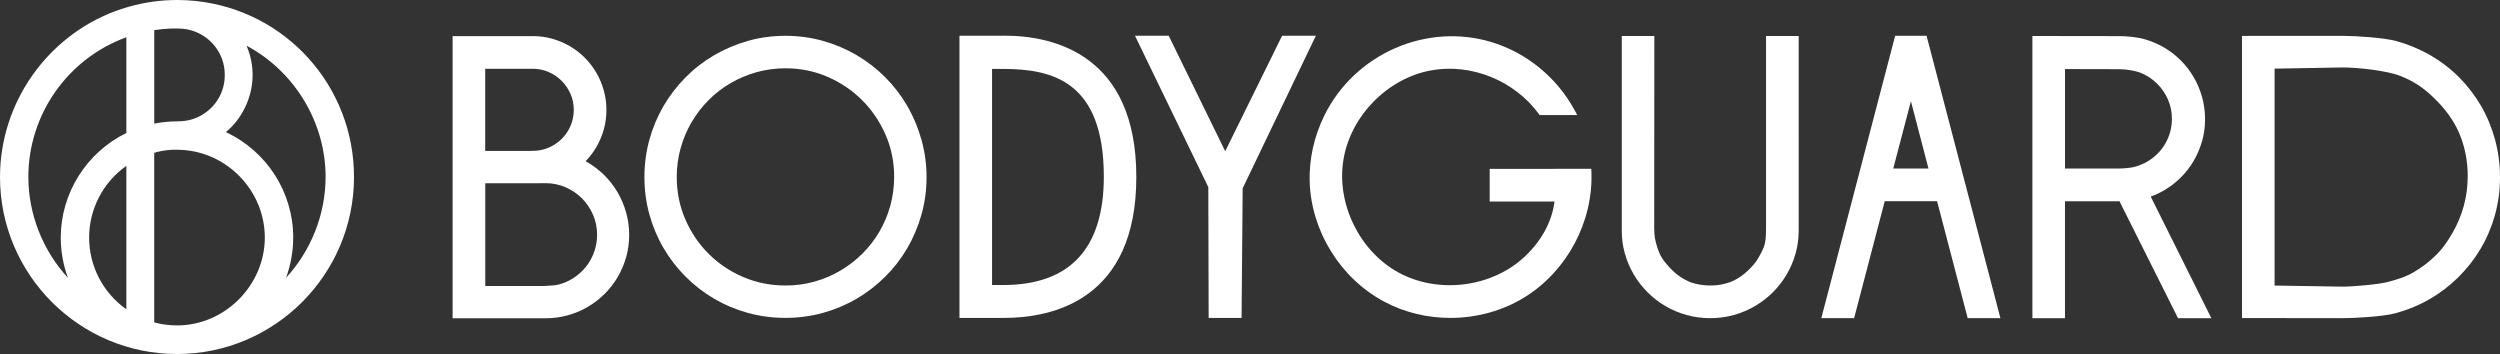
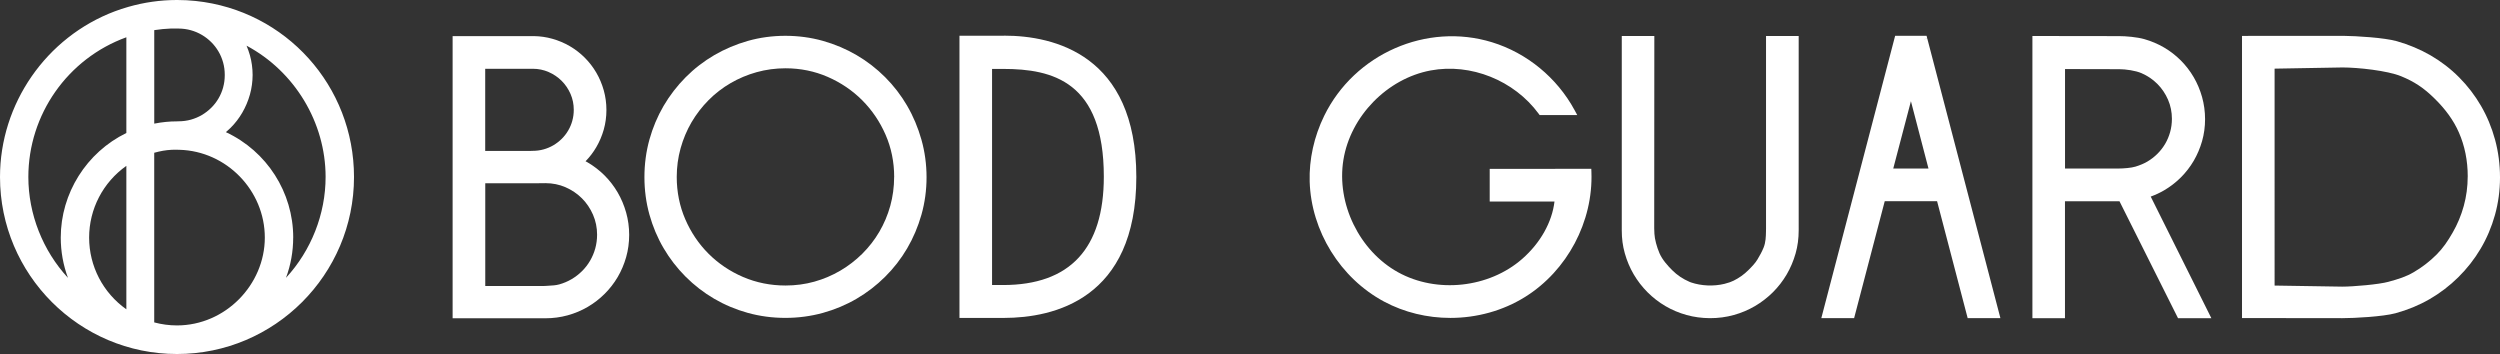
<svg xmlns="http://www.w3.org/2000/svg" id="Layer_2" data-name="Layer 2" viewBox="0 0 836.14 118.39">
  <rect x="0" y="0" width="836.14" height="118.39" fill="#333333" stroke="none" />
  <defs>
    <style>
      .cls-1 {
        fill: #fff;
      }
    </style>
  </defs>
  <g id="_레이어_1" data-name="레이어 1">
    <g>
      <g>
        <path class="cls-1" d="M303.41,35.38c-2.04-3.5-4.52-6.72-7.37-9.57-2.86-2.86-6.07-5.34-9.54-7.37-3.47-2.03-7.26-3.64-11.27-4.77-8.1-2.28-17.16-2.24-25.07,0-3.99,1.13-7.78,2.74-11.27,4.77-3.5,2.04-6.72,4.53-9.58,7.41-2.85,2.87-5.33,6.09-7.37,9.57-2.03,3.48-3.63,7.27-4.74,11.27-1.11,4.01-1.67,8.23-1.67,12.55s.56,8.53,1.67,12.52c1.11,3.99,2.7,7.77,4.74,11.24h0c2.04,3.48,4.52,6.69,7.37,9.54,2.85,2.85,6.06,5.34,9.54,7.37,3.47,2.03,7.26,3.63,11.27,4.74,4.01,1.11,8.23,1.67,12.55,1.67s8.54-.56,12.55-1.67c4-1.11,7.8-2.7,11.28-4.74,3.47-2.03,6.68-4.5,9.53-7.34,2.86-2.83,5.34-6.03,7.38-9.51,2.04-3.48,3.64-7.26,4.77-11.24,1.13-3.99,1.71-8.21,1.71-12.52s-.57-8.55-1.71-12.58c-1.13-4.02-2.73-7.83-4.77-11.33ZM299.05,59.17c0,3.34-.44,6.59-1.29,9.67-.86,3.09-2.1,6.02-3.67,8.69-1.57,2.68-3.49,5.14-5.69,7.33-2.21,2.19-4.69,4.1-7.37,5.67-2.68,1.57-5.59,2.81-8.66,3.67-3.06.86-6.31,1.29-9.64,1.29-5.02,0-9.79-.96-14.18-2.84-4.4-1.89-8.29-4.51-11.57-7.79-3.28-3.27-5.9-7.16-7.79-11.54-1.89-4.37-2.85-9.13-2.85-14.15,0-3.29.44-6.53,1.3-9.61h0c.86-3.08,2.09-6,3.66-8.69,1.58-2.68,3.49-5.16,5.68-7.37,2.19-2.21,4.66-4.12,7.36-5.69,2.69-1.57,5.63-2.81,8.72-3.67,3.08-.86,6.34-1.3,9.67-1.3,4.98,0,9.72.97,14.09,2.87,4.39,1.91,8.27,4.54,11.55,7.82,3.27,3.28,5.91,7.16,7.82,11.55,1.91,4.37,2.87,9.11,2.87,14.09Z" />
-         <polygon class="cls-1" points="428.81 11.95 409.78 50.58 390.88 11.95 379.6 11.95 404.13 62.59 404.24 106.33 415.25 106.33 415.62 62.97 440.1 11.95 428.81 11.95" />
        <path class="cls-1" d="M335.97,11.94l-15.07.02v94.37h14.95c16.51-.03,44.2-6.21,44.2-47.13s-27.62-47.27-44.09-47.27ZM369.18,59.09c0,24.05-11.34,36.24-33.7,36.24h-3.68V23.05h3.68c16.66,0,33.7,4.28,33.7,36.03Z" />
        <path class="cls-1" d="M206.59,64.38c-1.21-2.07-2.68-3.99-4.37-5.68s-3.6-3.16-5.66-4.37c-.23-.14-.47-.27-.72-.4,1.39-1.41,2.6-3,3.6-4.72,1.06-1.81,1.9-3.79,2.49-5.87.59-2.09.89-4.29.89-6.55s-.3-4.47-.89-6.57c-.59-2.1-1.43-4.09-2.49-5.91-1.07-1.83-2.36-3.51-3.85-5-1.49-1.49-3.17-2.79-4.98-3.85-1.81-1.06-3.79-1.9-5.88-2.49-1.95-.55-3.99-.85-6.07-.89h-27.28s0,94.37,0,94.37h30.45s.2,0,.2,0c.13,0,.26,0,.4,0,2.56,0,5.06-.33,7.44-.99,2.38-.66,4.63-1.6,6.69-2.81,2.06-1.21,3.96-2.67,5.65-4.35,1.69-1.68,3.17-3.58,4.38-5.64,1.21-2.06,2.16-4.3,2.83-6.66.67-2.37,1.01-4.87,1.01-7.43s-.34-5.07-1.01-7.46c-.67-2.38-1.62-4.64-2.83-6.72ZM191.42,40.38c-.33,1.17-.79,2.27-1.39,3.28-.59,1.01-1.32,1.94-2.15,2.77-.84.83-1.78,1.55-2.79,2.15-1.01.59-2.11,1.06-3.27,1.38-1.15.32-2.37.49-3.67.49h-.28c-.08.02-.16.02-.24.02h-15.35v-27.47h15.35c.08,0,.17,0,.25,0h.3c1.88,0,3.67.37,5.31,1.09,1.66.72,3.13,1.72,4.37,2.96,1.24,1.24,2.23,2.71,2.96,4.37.72,1.65,1.08,3.44,1.08,5.31,0,1.26-.16,2.49-.49,3.65ZM162.29,61.3h15.79s.15-.01.15-.01h1.53c1.08-.03,1.92-.03,2.7-.03,2.36,0,4.61.46,6.68,1.36,2.08.91,3.93,2.16,5.49,3.71,1.56,1.56,2.8,3.4,3.71,5.49.9,2.07,1.36,4.32,1.36,6.68,0,1.58-.21,3.13-.61,4.59-.41,1.47-1,2.86-1.74,4.12-.74,1.27-1.65,2.44-2.7,3.48-1.05,1.04-2.23,1.95-3.5,2.69-1.27.75-2.65,1.33-4.11,1.74-1.14.32-2.36.38-3.66.45-.32.02-.65.03-.98.06-.3.02-.44.02-.75.03h-.54s-18.81,0-18.81,0v-34.34Z" />
        <path class="cls-1" d="M723.78,63.67h0c2.04-1.19,3.92-2.64,5.59-4.3,1.67-1.66,3.13-3.54,4.33-5.58,1.19-2.04,2.13-4.26,2.8-6.59.67-2.35,1-4.82,1-7.35s-.34-5.01-1-7.38c-.66-2.35-1.6-4.59-2.8-6.65-1.2-2.06-2.66-3.94-4.33-5.62-1.68-1.68-3.56-3.13-5.6-4.32-2.04-1.19-4.26-2.13-6.61-2.8-2.42-.68-6.07-1-8.41-1l-29-.04v94.38h10.89v-39.11h18.23l19.58,39.11h11.15l-20.28-40.67c1.57-.57,3.06-1.27,4.44-2.07ZM724.14,48.12c-.72,1.22-1.59,2.34-2.6,3.34-1.01,1-2.14,1.87-3.36,2.59-1.13.66-2.43,1.21-3.97,1.68-1.4.43-3.92.63-5.79.64h-17.76V23.1l18.04.04h.08c2.21,0,5.47.47,7.48,1.34,2,.87,3.78,2.07,5.27,3.57,1.5,1.5,2.7,3.27,3.57,5.27.87,1.99,1.31,4.15,1.31,6.42,0,1.52-.2,3.01-.59,4.41-.39,1.41-.96,2.75-1.67,3.96Z" />
        <path class="cls-1" d="M643.47,13.16h0l1.1-.31-.21-.87h-10.52l-24.69,94.42h10.97s10.24-39.1,10.24-39.1h17.51l10.23,39.11h10.95s-24.46-93.53-24.46-93.53l-1.1.29ZM644.99,56.36h-11.78l5.91-22.51,5.87,22.51Z" />
        <path class="cls-1" d="M590.66,12.05v64.39l-.02,1.13c-.03,1.53-.08,3.44-.77,5.18-.62,1.54-1.24,2.6-2.07,4.01-.74,1.25-1.88,2.43-3.09,3.63-1.42,1.41-3.06,2.58-4.87,3.47-.31.15-.64.28-1.04.44-.12.05-.23.09-.34.13-.61.21-1.17.37-1.69.5-3.59.88-7.75.71-11.23-.48l-.14-.06c-.13-.05-.25-.1-.38-.15-2.18-.94-4.1-2.23-5.72-3.85-1.49-1.49-3.32-3.48-4.29-5.73-.91-2.12-1.58-4.66-1.68-6.46l-.02-.56c-.02-.44-.05-.99-.05-1.26l.04-64.33h-10.89v65.04c0,2.73.32,5.15,1.01,7.61.7,2.5,1.7,4.88,2.98,7.06,1.28,2.18,2.84,4.2,4.63,5.99,1.79,1.79,3.8,3.35,5.99,4.63,2.18,1.28,4.56,2.28,7.08,2.98,2.46.68,5.06,1.03,7.75,1.05h.13c2.71,0,5.36-.35,7.88-1.05,2.51-.69,4.89-1.7,7.08-2.98,2.18-1.28,4.19-2.83,5.99-4.61,1.79-1.78,3.35-3.79,4.63-5.97,1.28-2.18,2.28-4.56,2.99-7.05.69-2.44,1.03-4.99,1.03-7.79V12.05h-10.89Z" />
        <path class="cls-1" d="M834.49,46.72h0c-1.1-4.03-2.68-7.84-4.7-11.31-2.02-3.48-4.48-6.68-7.31-9.53-2.83-2.85-6.04-5.32-9.54-7.35-3.5-2.02-7.31-3.62-11.33-4.76-4.16-1.18-13.61-1.74-17.76-1.78h-29.9l-4.1.03v94.35l33.57.04c3.94,0,13.52-.5,17.78-1.65,4.04-1.1,7.87-2.68,11.37-4.7,3.5-2.02,6.74-4.49,9.62-7.34,2.89-2.85,5.4-6.05,7.46-9.53,2.07-3.48,3.68-7.28,4.8-11.28,1.12-4.01,1.69-8.24,1.69-12.58s-.56-8.58-1.65-12.61ZM825.34,59.02c0,3.38-.45,6.71-1.32,9.88-.88,3.17-2.13,6.17-3.73,8.92-1.67,2.89-3.16,5.12-5.38,7.34-2.27,2.27-4.83,4.24-7.6,5.86-2.68,1.56-5.01,2.27-8.52,3.24-3.14.87-11.73,1.61-15.43,1.61l-22.61-.36V22.96l22.72-.4c5.08,0,14.97,1.04,19.58,2.93,4.39,1.8,7.47,3.83,11.01,7.27,3.81,3.7,6.54,7.47,8.32,11.52,1.97,4.48,2.97,9.43,2.97,14.74Z" />
        <path class="cls-1" d="M532.21,56.46l-33.97.02v10.93s21.67-.01,21.67-.01c-.82,6.91-4.7,13.84-10.79,19.18-11.13,9.76-28.6,11.64-41.55,4.47-12.95-7.17-20.63-22.98-18.26-37.59,2.37-14.61,14.65-27.19,29.2-29.9,13.39-2.5,27.89,3.31,36.09,14.46l.34.46h12.58l-.91-1.68c-5.88-10.83-15.94-19.09-27.6-22.67-21.85-6.71-45.98,3.87-56.12,24.6-3.4,6.95-5.08,14.55-4.86,21.98.49,16.57,10.26,32.34,24.88,40.16,6.82,3.65,14.5,5.46,22.18,5.46,8.77,0,17.54-2.36,25.04-7.05,14.06-8.79,22.75-25.17,22.13-41.74l-.04-1.1Z" />
      </g>
      <path class="cls-1" d="M65.4.32c-1.98-.21-4.02-.32-6.07-.32h-.26c-5.46.01-10.9.79-16.16,2.3-1.57.45-3.09.95-4.5,1.48C15.43,12.43,0,34.7,0,59.2c0,32.64,26.56,59.2,59.2,59.2s59.2-26.56,59.2-59.2C118.4,28.8,95.62,3.49,65.4.32ZM98.07,79.46c0-15.12-8.82-28.89-22.52-35.26.55-.46,1.08-.95,1.58-1.45,1.52-1.51,2.84-3.23,3.92-5.1,1.08-1.86,1.94-3.89,2.54-6.03.59-2.1.89-4.31.9-6.57-.01-2.25-.31-4.46-.9-6.56-.31-1.09-.69-2.17-1.13-3.21,16.1,8.58,26.44,25.69,26.44,43.9,0,12.41-4.81,24.6-13.25,33.74,1.6-4.3,2.41-8.82,2.41-13.48ZM74.63,29.25c-.37,1.32-.89,2.56-1.56,3.69-.67,1.14-1.48,2.19-2.42,3.11-.94.93-2,1.75-3.13,2.41-1.13.67-2.37,1.19-3.68,1.56-1.3.36-2.68.55-4.13.55l-.51.02c-2.53,0-5.08.26-7.61.76V10.08c1.86-.29,3.75-.47,5.61-.54h1.94c.07,0,.13,0,.28.01h.32c1.42.01,2.8.2,4.09.56,1.3.36,2.54.89,3.68,1.56,1.13.66,2.18,1.47,3.13,2.41.94.93,1.75,1.98,2.42,3.12.67,1.13,1.19,2.37,1.56,3.69.37,1.31.55,2.7.55,4.12v.14c0,1.41-.18,2.79-.55,4.1ZM51.59,51.09c2.15-.59,3.86-.88,5.67-.98l1.15-.04,1.62.03c15.74.44,28.54,13.61,28.54,29.36s-13.18,29.38-29.38,29.38c-2.56,0-5.12-.34-7.61-1.01v-56.75ZM42.26,55.47v47.98c-7.81-5.51-12.45-14.43-12.45-23.99s4.64-18.47,12.45-23.99ZM42.26,12.47v32.01c-13.33,6.48-21.94,20.18-21.94,34.97,0,4.66.81,9.18,2.41,13.48-8.44-9.14-13.25-21.33-13.25-33.74,0-20.89,13.15-39.6,32.77-46.72Z" />
    </g>
  </g>
</svg>